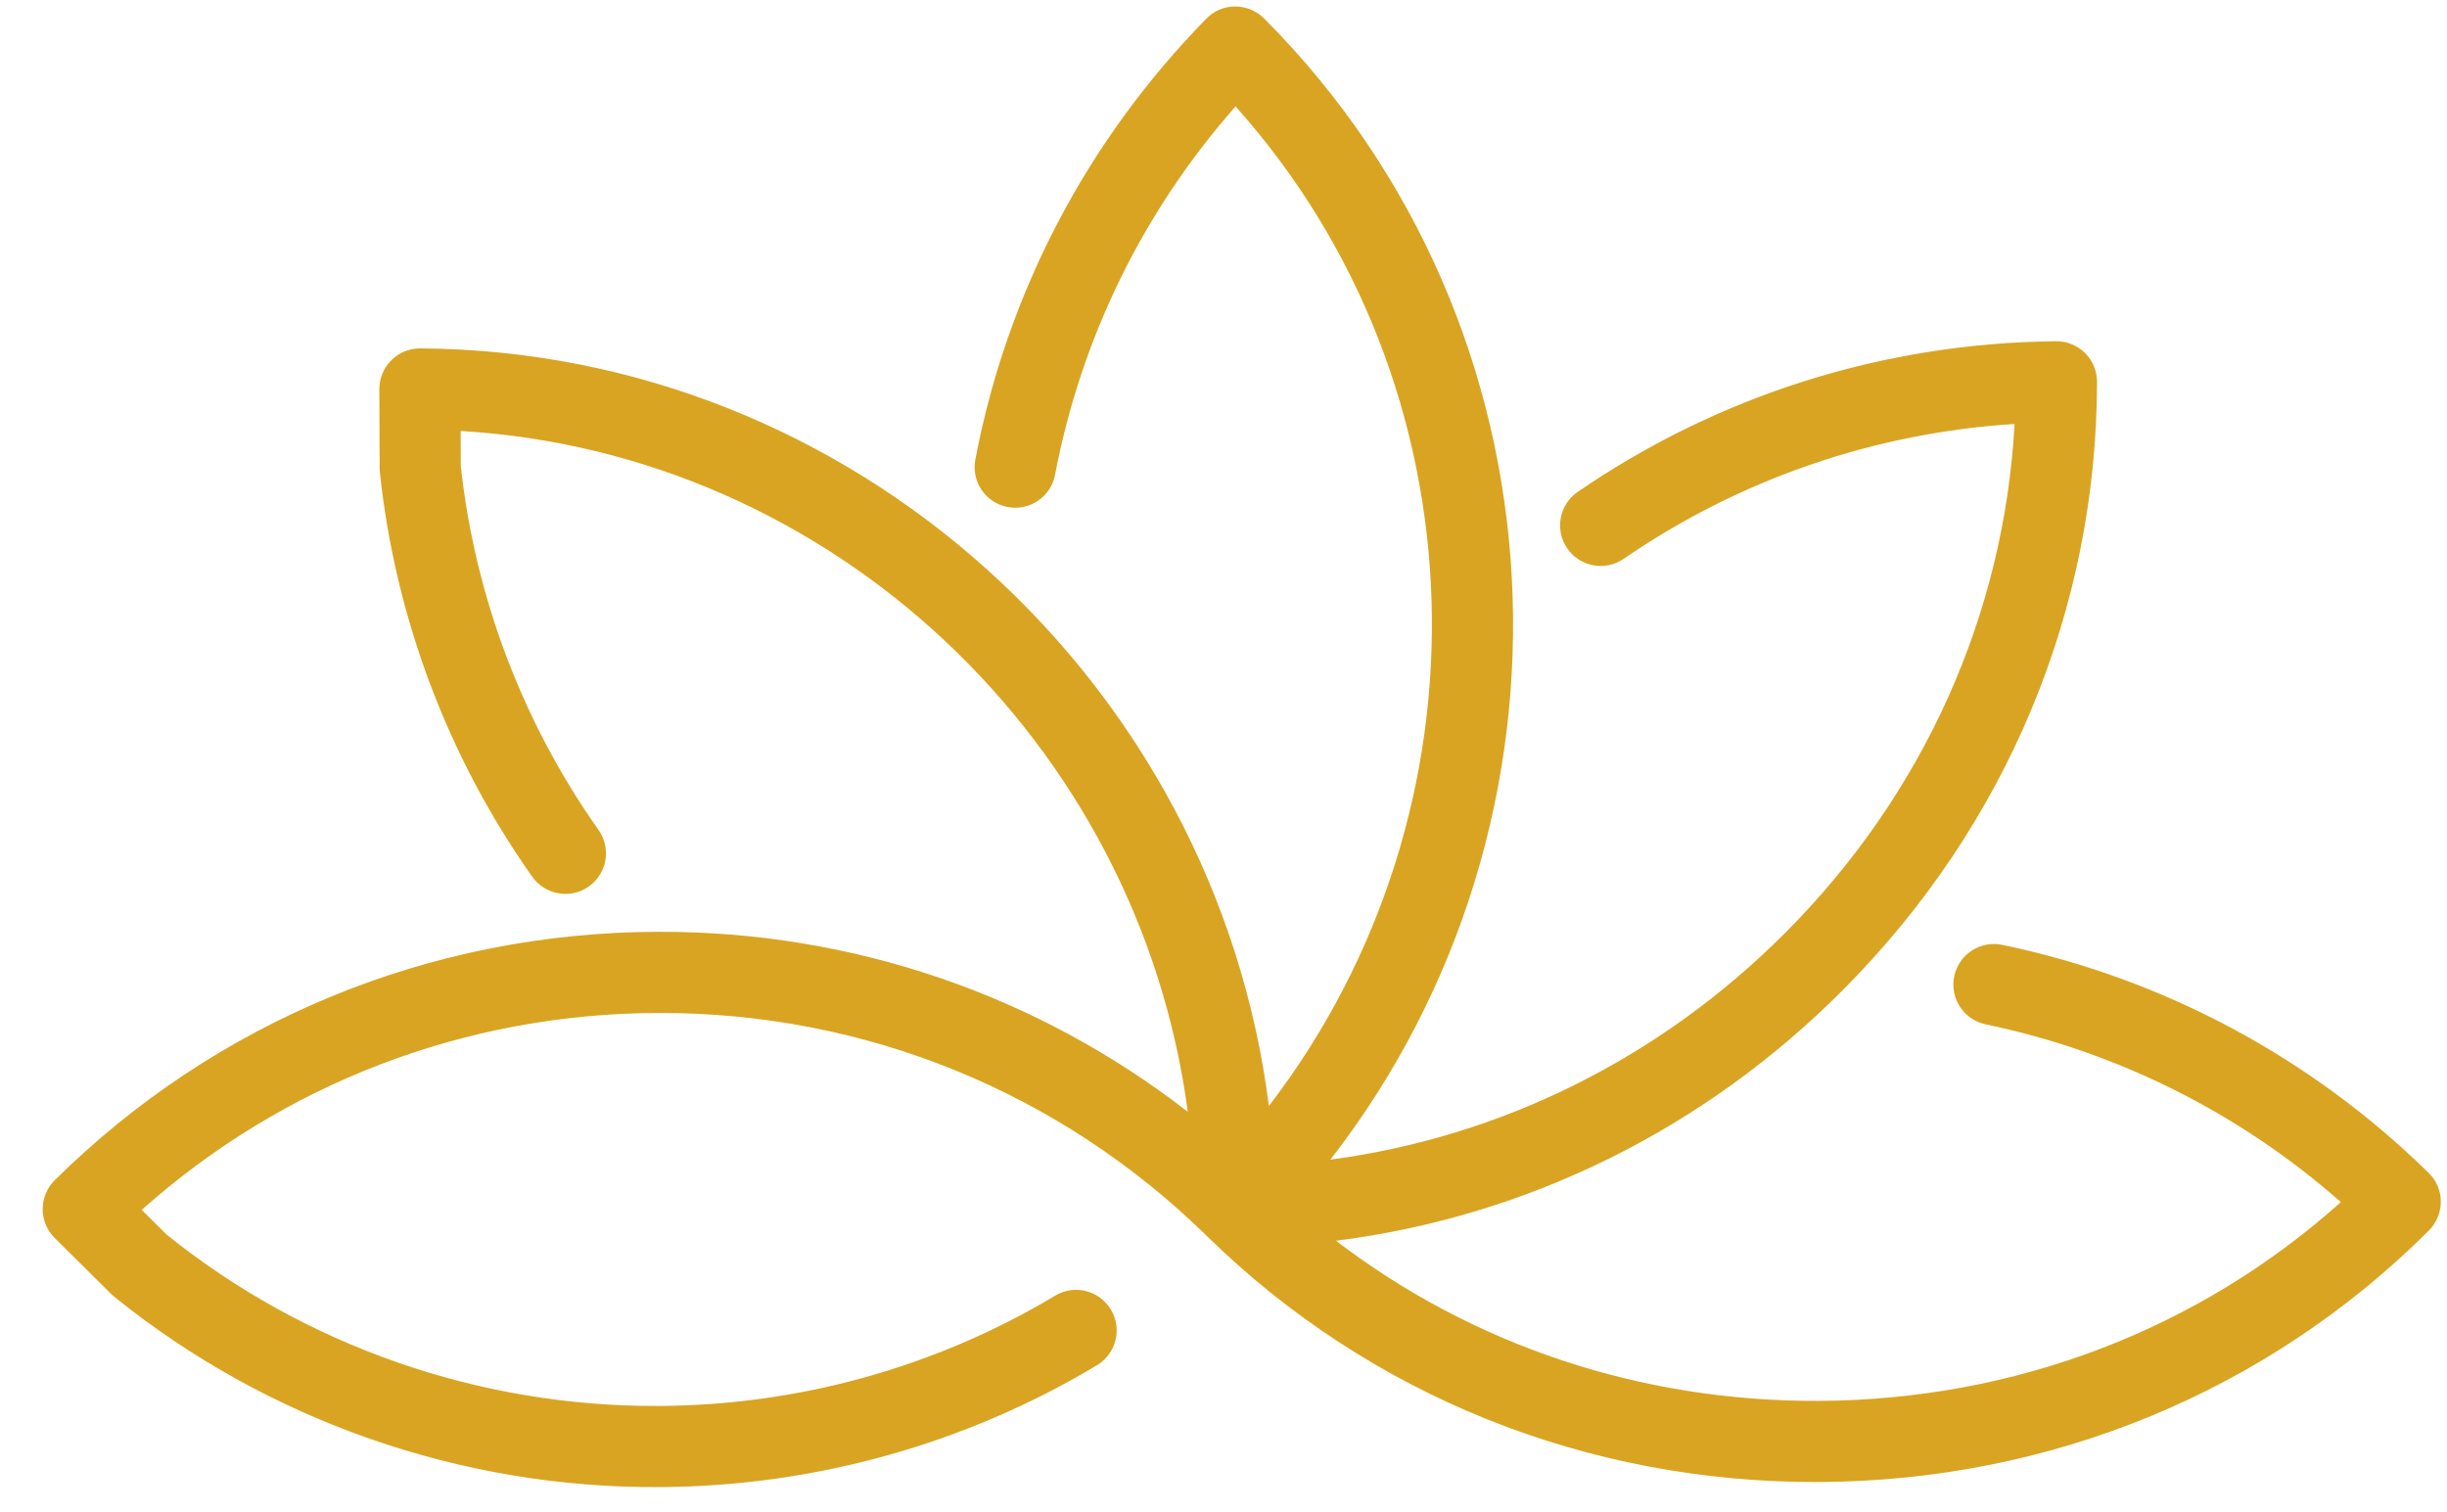
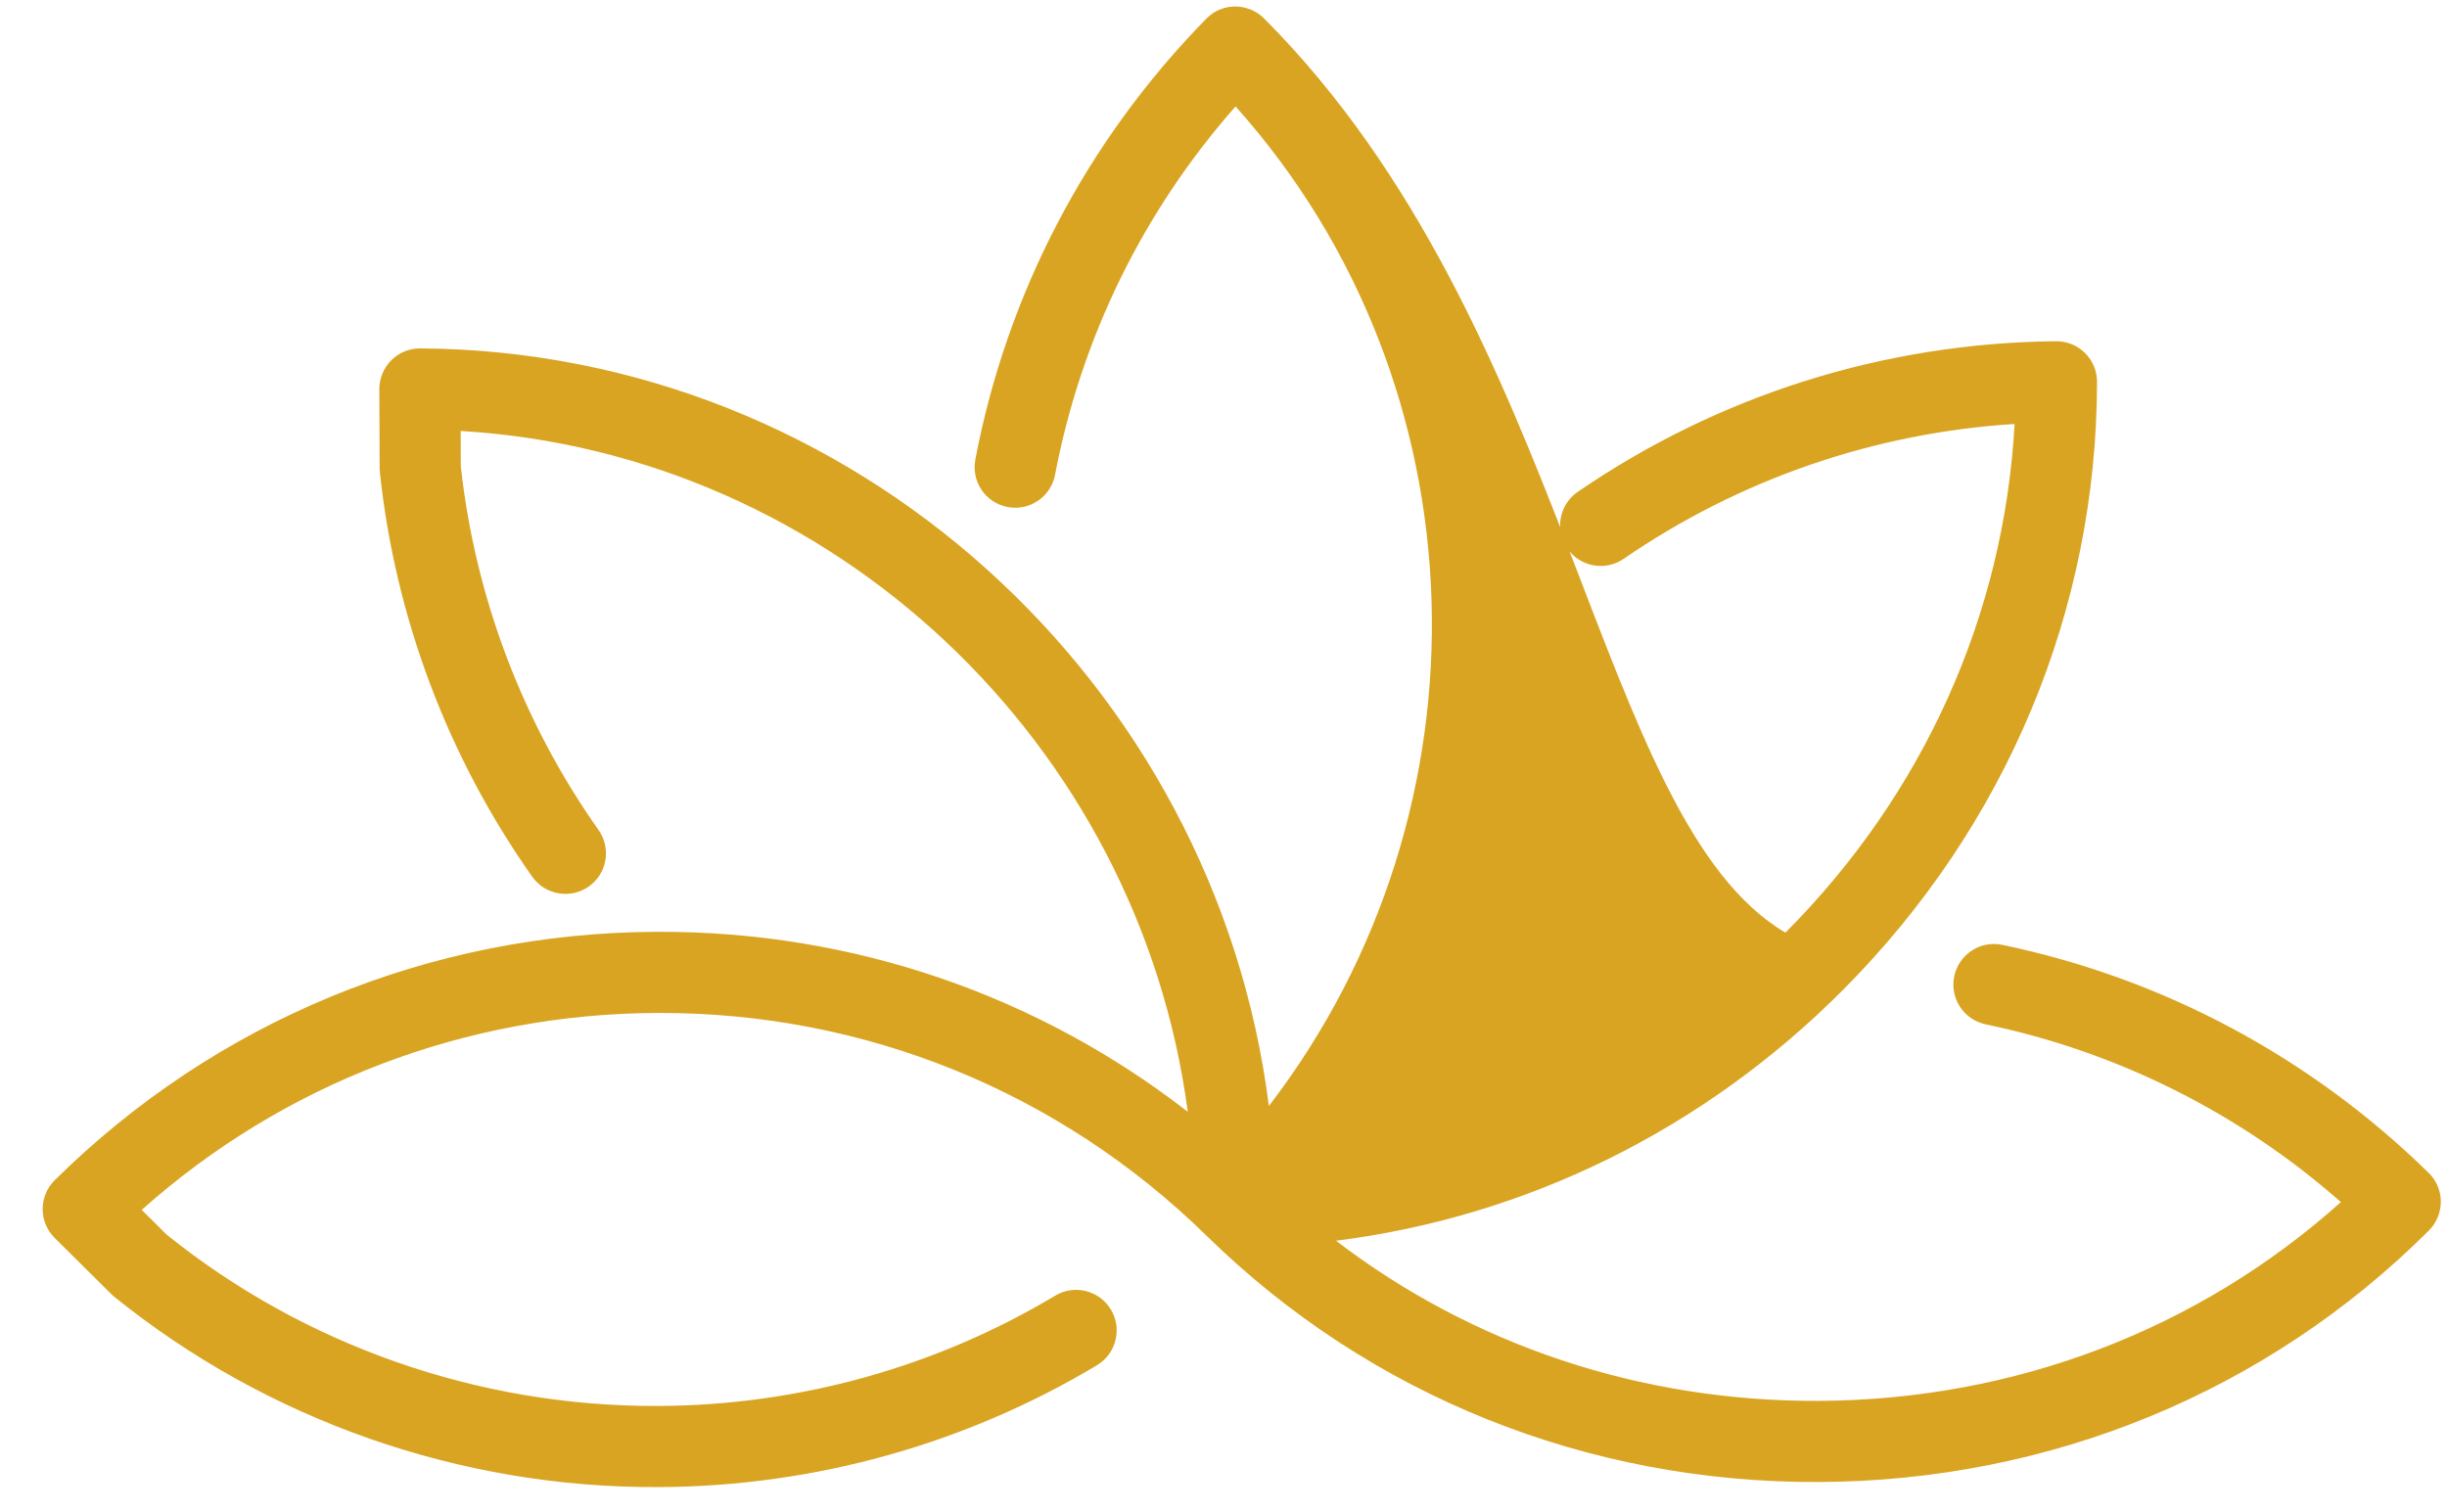
<svg xmlns="http://www.w3.org/2000/svg" width="55" height="34" viewBox="0 0 55 34" fill="none">
-   <path d="M54.587 26.366C51.936 23.767 48.622 21.994 45.003 21.24C44.51 21.138 44.027 21.454 43.924 21.948C43.822 22.441 44.138 22.924 44.631 23.027C47.598 23.645 50.34 25.021 52.615 27.023C49.412 29.893 45.279 31.473 40.875 31.492H40.874C36.883 31.509 33.104 30.244 30.029 27.892C34.313 27.351 38.296 25.395 41.423 22.254C45.099 18.564 47.128 13.709 47.134 8.585C47.134 8.341 47.038 8.108 46.864 7.936C46.692 7.765 46.46 7.67 46.218 7.671H46.212C42.35 7.709 38.633 8.881 35.461 11.058C35.046 11.343 34.94 11.911 35.225 12.326C35.51 12.742 36.078 12.848 36.493 12.563C39.105 10.77 42.125 9.73 45.281 9.531C45.045 13.82 43.236 17.849 40.13 20.966C37.317 23.789 33.744 25.559 29.902 26.069C35.835 18.431 35.34 7.357 28.411 0.414C28.239 0.242 28.006 0.146 27.761 0.146C27.516 0.146 27.284 0.245 27.114 0.42C24.432 3.155 22.636 6.582 21.922 10.331C21.828 10.826 22.152 11.304 22.648 11.398C23.142 11.493 23.621 11.167 23.714 10.672C24.302 7.589 25.697 4.744 27.771 2.392C33.396 8.68 33.642 18.192 28.52 24.863C27.314 15.344 19.187 7.891 9.445 7.832C9.195 7.832 8.967 7.927 8.795 8.099C8.623 8.271 8.526 8.505 8.526 8.75L8.533 10.534C8.533 10.565 8.535 10.595 8.539 10.626C8.886 13.887 10.069 17.029 11.963 19.709C12.254 20.12 12.823 20.218 13.234 19.929C13.646 19.638 13.743 19.069 13.453 18.658C11.747 16.243 10.677 13.416 10.357 10.479L10.354 9.688C18.73 10.184 25.601 16.715 26.697 24.993C23.308 22.362 19.16 20.937 14.802 20.947C14.787 20.947 14.773 20.947 14.757 20.947C9.656 20.969 4.853 22.95 1.23 26.531C1.057 26.702 0.959 26.935 0.959 27.18C0.959 27.423 1.055 27.657 1.229 27.829L2.496 29.086C2.518 29.107 2.54 29.128 2.564 29.148C6.007 31.93 10.347 33.45 14.789 33.43C14.802 33.43 14.814 33.429 14.828 33.43C18.297 33.412 21.695 32.466 24.655 30.691C25.087 30.433 25.229 29.872 24.969 29.44C24.71 29.008 24.149 28.866 23.717 29.127C21.038 30.732 17.963 31.589 14.821 31.606H14.778H14.77C10.766 31.62 6.855 30.255 3.747 27.756L3.185 27.198C6.377 24.354 10.453 22.791 14.765 22.771C14.778 22.771 14.792 22.771 14.806 22.771C19.444 22.762 23.818 24.542 27.123 27.783C30.784 31.373 35.67 33.338 40.88 33.316H40.882C46.094 33.293 50.962 31.285 54.592 27.663C54.764 27.491 54.861 27.257 54.861 27.012C54.861 26.769 54.762 26.535 54.587 26.365V26.366Z" fill="#D9A421" />
+   <path d="M54.587 26.366C51.936 23.767 48.622 21.994 45.003 21.24C44.51 21.138 44.027 21.454 43.924 21.948C43.822 22.441 44.138 22.924 44.631 23.027C47.598 23.645 50.34 25.021 52.615 27.023C49.412 29.893 45.279 31.473 40.875 31.492H40.874C36.883 31.509 33.104 30.244 30.029 27.892C34.313 27.351 38.296 25.395 41.423 22.254C45.099 18.564 47.128 13.709 47.134 8.585C47.134 8.341 47.038 8.108 46.864 7.936C46.692 7.765 46.46 7.67 46.218 7.671H46.212C42.35 7.709 38.633 8.881 35.461 11.058C35.046 11.343 34.94 11.911 35.225 12.326C35.51 12.742 36.078 12.848 36.493 12.563C39.105 10.77 42.125 9.73 45.281 9.531C45.045 13.82 43.236 17.849 40.13 20.966C35.835 18.431 35.34 7.357 28.411 0.414C28.239 0.242 28.006 0.146 27.761 0.146C27.516 0.146 27.284 0.245 27.114 0.42C24.432 3.155 22.636 6.582 21.922 10.331C21.828 10.826 22.152 11.304 22.648 11.398C23.142 11.493 23.621 11.167 23.714 10.672C24.302 7.589 25.697 4.744 27.771 2.392C33.396 8.68 33.642 18.192 28.52 24.863C27.314 15.344 19.187 7.891 9.445 7.832C9.195 7.832 8.967 7.927 8.795 8.099C8.623 8.271 8.526 8.505 8.526 8.75L8.533 10.534C8.533 10.565 8.535 10.595 8.539 10.626C8.886 13.887 10.069 17.029 11.963 19.709C12.254 20.12 12.823 20.218 13.234 19.929C13.646 19.638 13.743 19.069 13.453 18.658C11.747 16.243 10.677 13.416 10.357 10.479L10.354 9.688C18.73 10.184 25.601 16.715 26.697 24.993C23.308 22.362 19.16 20.937 14.802 20.947C14.787 20.947 14.773 20.947 14.757 20.947C9.656 20.969 4.853 22.95 1.23 26.531C1.057 26.702 0.959 26.935 0.959 27.18C0.959 27.423 1.055 27.657 1.229 27.829L2.496 29.086C2.518 29.107 2.54 29.128 2.564 29.148C6.007 31.93 10.347 33.45 14.789 33.43C14.802 33.43 14.814 33.429 14.828 33.43C18.297 33.412 21.695 32.466 24.655 30.691C25.087 30.433 25.229 29.872 24.969 29.44C24.71 29.008 24.149 28.866 23.717 29.127C21.038 30.732 17.963 31.589 14.821 31.606H14.778H14.77C10.766 31.62 6.855 30.255 3.747 27.756L3.185 27.198C6.377 24.354 10.453 22.791 14.765 22.771C14.778 22.771 14.792 22.771 14.806 22.771C19.444 22.762 23.818 24.542 27.123 27.783C30.784 31.373 35.67 33.338 40.88 33.316H40.882C46.094 33.293 50.962 31.285 54.592 27.663C54.764 27.491 54.861 27.257 54.861 27.012C54.861 26.769 54.762 26.535 54.587 26.365V26.366Z" fill="#D9A421" />
</svg>